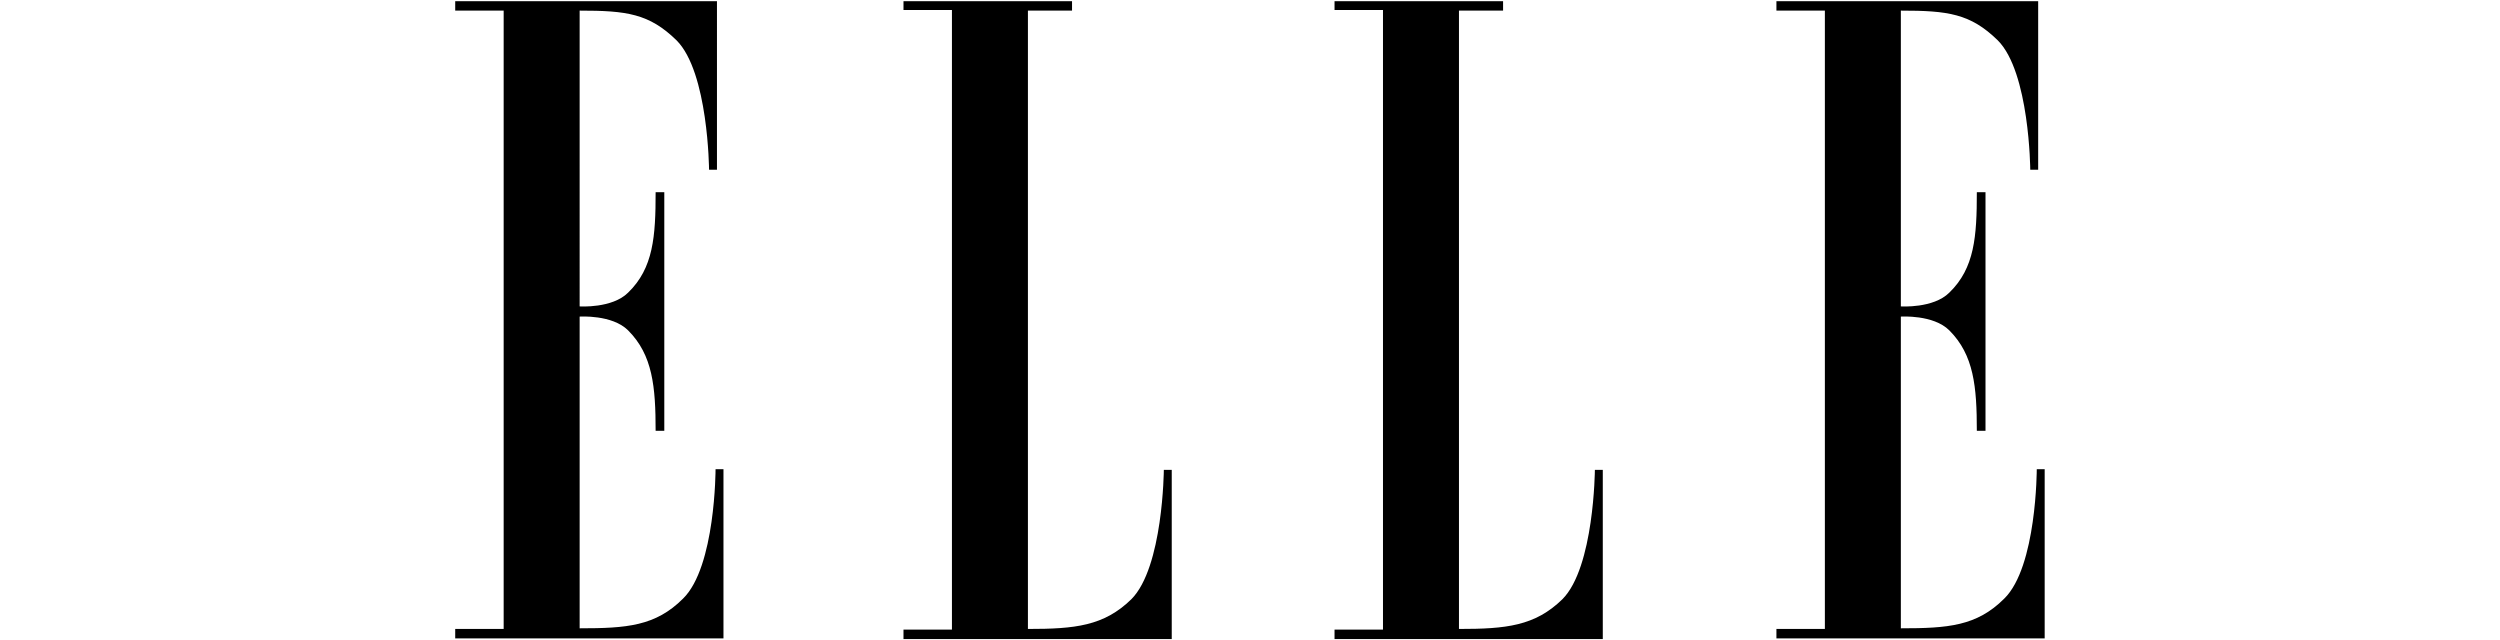
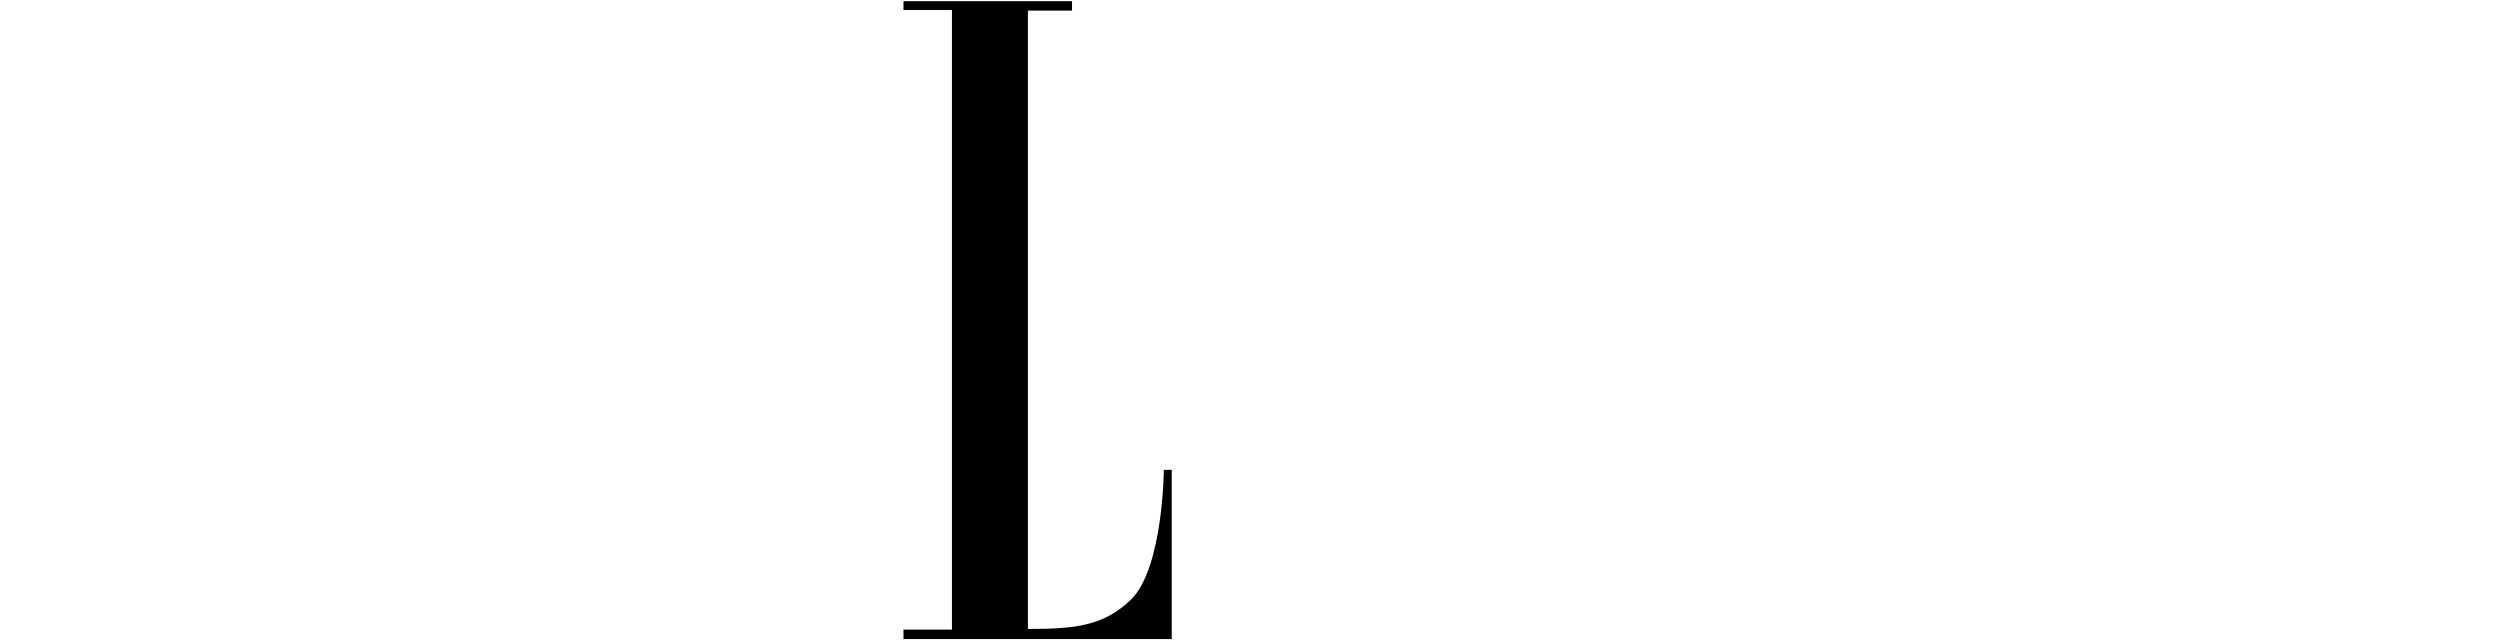
<svg xmlns="http://www.w3.org/2000/svg" id="Warstwa_1" version="1.1" viewBox="0 0 230.66 59.08">
  <defs>
    <style>
      .st0 {
        fill-rule: evenodd;
      }
    </style>
  </defs>
  <g id="Page-1">
    <g id="logo">
      <g id="Group">
-         <path id="Shape" class="st0" d="M46.47,58.03h-4.47v.87h24.75v-15.61h-.73s0,9.01-3,11.94c-2.54,2.54-5.2,2.74-9.54,2.74v-28.76s3-.2,4.47,1.27c2.27,2.27,2.54,5.2,2.54,9.27h.8v-22.02h-.8c0,4.07-.2,7.01-2.54,9.27-1.47,1.47-4.47,1.27-4.47,1.27V.98c4.34,0,6.41.27,8.94,2.74,2.94,2.94,3,11.94,3,11.94h.73V.11S42,.11,42,.11v.87h4.47v57.05h0Z" />
        <path id="path14" class="st0" d="M94.84.98v57.05c4.34,0,7.01-.27,9.54-2.74,2.94-2.94,3-11.94,3-11.94h.73v15.61h-24.75v-.87h4.47V.92h-4.47V.11h15.55v.87h-4.07Z" />
-         <path id="path16" class="st0" d="M134.61.98v57.05c4.34,0,7.01-.27,9.54-2.74,2.94-2.94,3-11.94,3-11.94h.73v15.61h-24.75v-.87h4.47V.92h-4.47V.11h15.55v.87h-4.07Z" />
-         <path id="path18" class="st0" d="M168.37,58.03h-4.47v.87h24.75v-15.61h-.73s0,9.01-3,11.94c-2.54,2.54-5.2,2.74-9.54,2.74v-28.76s3-.2,4.47,1.27c2.27,2.27,2.54,5.2,2.54,9.27h.8v-22.02h-.8c0,4.07-.2,7.01-2.54,9.27-1.47,1.47-4.47,1.27-4.47,1.27V.98c4.34,0,6.41.27,8.94,2.74,2.94,2.94,3,11.94,3,11.94h.73V.11h-24.15v.87h4.47v57.05h0Z" />
      </g>
    </g>
  </g>
</svg>